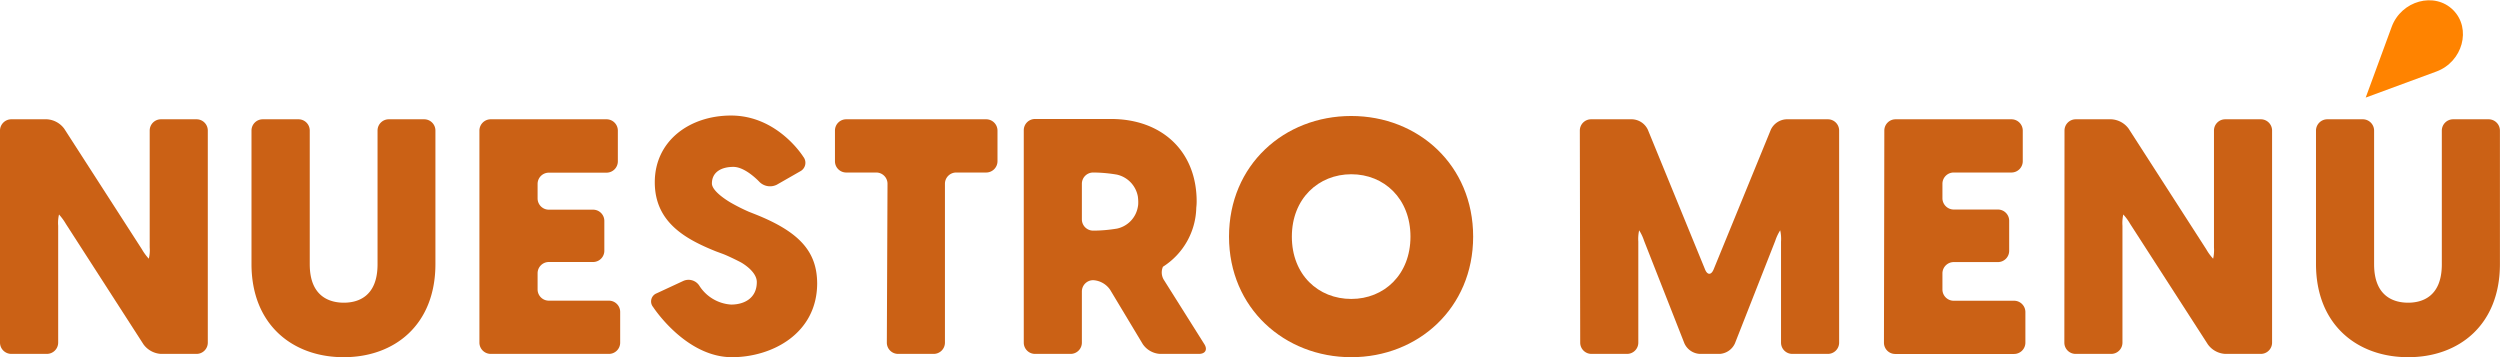
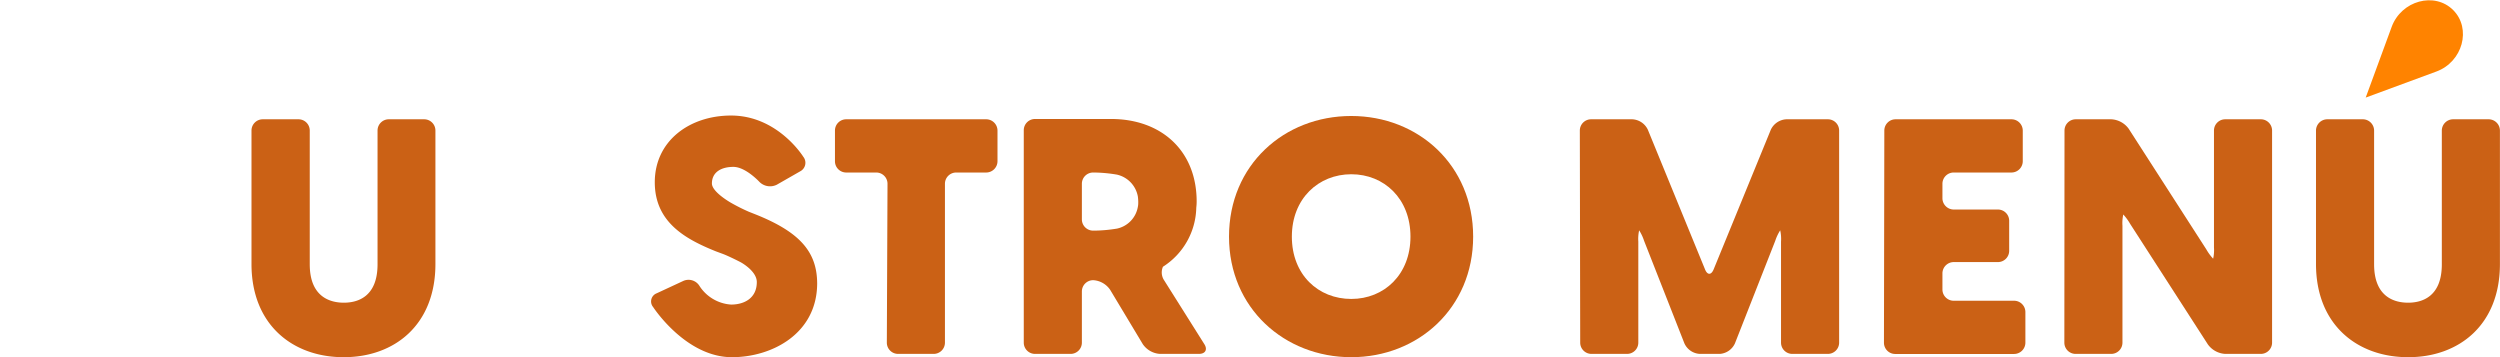
<svg xmlns="http://www.w3.org/2000/svg" width="333.01" height="47.58" viewBox="0 0 333.01 47.58">
  <defs>
    <style>
      .cls-1 {
        fill: #cb6115;
      }

      .cls-2 {
        fill: #ff8300;
      }
    </style>
  </defs>
  <g id="Capa_2" data-name="Capa 2">
    <g id="Layer_1" data-name="Layer 1">
      <g>
-         <path class="cls-1" d="M0,17.39a1.51,1.51,0,0,1,1.5-1.5H6.25a3.09,3.09,0,0,1,2.31,1.26L18.9,33.2a7.11,7.11,0,0,0,.92,1.26,4.66,4.66,0,0,0,.12-1.5V17.39a1.5,1.5,0,0,1,1.5-1.5h4.74a1.5,1.5,0,0,1,1.5,1.5V45.64a1.5,1.5,0,0,1-1.5,1.5H21.44a3.1,3.1,0,0,1-2.32-1.26L8.78,29.83a7.59,7.59,0,0,0-.92-1.26,4.84,4.84,0,0,0-.11,1.5V45.64a1.51,1.51,0,0,1-1.5,1.5H1.5A1.51,1.51,0,0,1,0,45.64Z" />
-         <path class="cls-1" d="M63.86,17.39a1.51,1.51,0,0,1,1.5-1.5H80.8a1.51,1.51,0,0,1,1.5,1.5v4.09A1.51,1.51,0,0,1,80.8,23H73.11a1.5,1.5,0,0,0-1.5,1.5v1.93a1.5,1.5,0,0,0,1.5,1.5H79a1.5,1.5,0,0,1,1.5,1.5v4A1.5,1.5,0,0,1,79,34.9H73.11a1.5,1.5,0,0,0-1.5,1.5v2.15a1.5,1.5,0,0,0,1.5,1.5h8a1.5,1.5,0,0,1,1.5,1.5v4.09a1.5,1.5,0,0,1-1.5,1.5H65.36a1.51,1.51,0,0,1-1.5-1.5Z" />
        <path class="cls-1" d="M118.22,24.48a1.5,1.5,0,0,0-1.5-1.5h-4a1.5,1.5,0,0,1-1.5-1.5V17.39a1.5,1.5,0,0,1,1.5-1.5h18.65a1.51,1.51,0,0,1,1.5,1.5v4.09a1.51,1.51,0,0,1-1.5,1.5h-4a1.5,1.5,0,0,0-1.5,1.5V45.64a1.5,1.5,0,0,1-1.5,1.5h-4.74a1.5,1.5,0,0,1-1.5-1.5Z" />
        <path class="cls-1" d="M163.71,31.52c0-9.55,7.35-16.07,16.28-16.07S196.23,22,196.23,31.52,188.88,47.58,180,47.58,163.71,41.06,163.71,31.52ZM180,39.82c4.36,0,7.88-3.23,7.88-8.3s-3.52-8.31-7.88-8.31-7.92,3.23-7.92,8.31S175.59,39.82,180,39.82Z" />
        <path class="cls-1" d="M210.44,17.39a1.5,1.5,0,0,1,1.5-1.5h5.49a2.42,2.42,0,0,1,2.07,1.39l7.62,18.61c.31.77.82.77,1.14,0l7.62-18.61a2.42,2.42,0,0,1,2.06-1.39h5.54a1.5,1.5,0,0,1,1.5,1.5V45.64a1.5,1.5,0,0,1-1.5,1.5h-4.74a1.5,1.5,0,0,1-1.5-1.5V32.18a5.29,5.29,0,0,0-.11-1.5,6.13,6.13,0,0,0-.66,1.4L231.1,45.74a2.4,2.4,0,0,1-2,1.4h-2.68a2.39,2.39,0,0,1-2.05-1.4L219,32.08a6.13,6.13,0,0,0-.66-1.4,5.29,5.29,0,0,0-.11,1.5V45.64a1.5,1.5,0,0,1-1.5,1.5h-4.74a1.5,1.5,0,0,1-1.5-1.5Z" />
        <path class="cls-1" d="M251,17.39a1.5,1.5,0,0,1,1.5-1.5h15.44a1.51,1.51,0,0,1,1.5,1.5v4.09a1.51,1.51,0,0,1-1.5,1.5h-7.7a1.5,1.5,0,0,0-1.5,1.5v1.93a1.51,1.51,0,0,0,1.5,1.5h5.89a1.5,1.5,0,0,1,1.5,1.5v4a1.5,1.5,0,0,1-1.5,1.5h-5.89a1.51,1.51,0,0,0-1.5,1.5v2.15a1.5,1.5,0,0,0,1.5,1.5h8.05a1.51,1.51,0,0,1,1.5,1.5v4.09a1.51,1.51,0,0,1-1.5,1.5H252.45a1.5,1.5,0,0,1-1.5-1.5Z" />
        <path class="cls-1" d="M275,17.39a1.5,1.5,0,0,1,1.5-1.5h4.74a3.06,3.06,0,0,1,2.31,1.26L293.88,33.2a6.59,6.59,0,0,0,.92,1.26,5.23,5.23,0,0,0,.11-1.5V17.39a1.5,1.5,0,0,1,1.5-1.5h4.74a1.5,1.5,0,0,1,1.5,1.5V45.64a1.5,1.5,0,0,1-1.5,1.5h-4.74a3.06,3.06,0,0,1-2.31-1.26L283.75,29.83a7,7,0,0,0-.92-1.26,5.23,5.23,0,0,0-.11,1.5V45.64a1.5,1.5,0,0,1-1.5,1.5h-4.74a1.5,1.5,0,0,1-1.5-1.5Z" />
        <path class="cls-1" d="M100.77,28.61l-1.06-.42A25,25,0,0,1,97.35,27s-2.52-1.42-2.52-2.56c0-1.5,1.23-2.21,2.86-2.21s3.47,2,3.47,2a2,2,0,0,0,2.32.37l3.11-1.78a1.28,1.28,0,0,0,.41-1.94s-3.39-5.49-9.62-5.49c-5.5,0-10.16,3.35-10.16,8.89,0,5.33,4.09,7.57,8.14,9.2l1,.37c.54.21,1.57.7,2.3,1.08,0,0,2.15,1.15,2.15,2.64,0,2.12-1.63,3-3.43,3a5.43,5.43,0,0,1-4.25-2.55A1.71,1.71,0,0,0,91,37.43l-3.53,1.64A1.16,1.16,0,0,0,87,40.9s4.32,6.68,10.5,6.68c5.32,0,11.35-3.13,11.35-9.86C108.82,33.54,106.53,30.94,100.77,28.61Z" />
        <path class="cls-1" d="M160.44,45.87,155,37.23a1.89,1.89,0,0,1-.09-1.7,9.56,9.56,0,0,0,4.44-7.87,7.34,7.34,0,0,0,.05-.81c0-6.78-4.71-11-11.4-11H137.87a1.5,1.5,0,0,0-1.5,1.5V45.64a1.5,1.5,0,0,0,1.5,1.5h4.74a1.5,1.5,0,0,0,1.5-1.5V38.82a1.51,1.51,0,0,1,1.5-1.5h0a2.94,2.94,0,0,1,2.27,1.29l4.35,7.24a3,3,0,0,0,2.28,1.29h5.18C160.56,47.14,160.87,46.57,160.44,45.87ZM145.61,30.72a1.5,1.5,0,0,1-1.5-1.5V24.48a1.5,1.5,0,0,1,1.5-1.5h.17a19.65,19.65,0,0,1,3,.28,3.65,3.65,0,0,1,2.79,2.93,6.57,6.57,0,0,1,.05.66c0,.25,0,.46-.05.68a3.58,3.58,0,0,1-2.78,2.92,19.77,19.77,0,0,1-3,.27Z" />
        <path class="cls-1" d="M56.53,15.89H51.79a1.5,1.5,0,0,0-1.5,1.5V35.21c0,4.4-2.73,5.11-4.49,5.11s-4.54-.71-4.54-5.11V17.39a1.5,1.5,0,0,0-1.5-1.5H35a1.5,1.5,0,0,0-1.5,1.5V35.17c0,8.1,5.5,12.41,12.28,12.41S58,43.27,58,35.17V17.39A1.5,1.5,0,0,0,56.53,15.89Z" />
        <path class="cls-1" d="M331.51,15.89h-4.75a1.51,1.51,0,0,0-1.5,1.5V35.21c0,4.4-2.73,5.11-4.49,5.11s-4.53-.71-4.53-5.11V17.39a1.51,1.51,0,0,0-1.5-1.5H310a1.51,1.51,0,0,0-1.5,1.5V35.17c0,8.1,5.5,12.41,12.28,12.41S333,43.27,333,35.17V17.39A1.51,1.51,0,0,0,331.51,15.89Z" />
        <path class="cls-2" d="M315.12,13l3.46-9.42c1.29-3.5,5.72-4.71,8.19-2.24s1.27,6.9-2.24,8.19Z" />
      </g>
    </g>
  </g>
</svg>